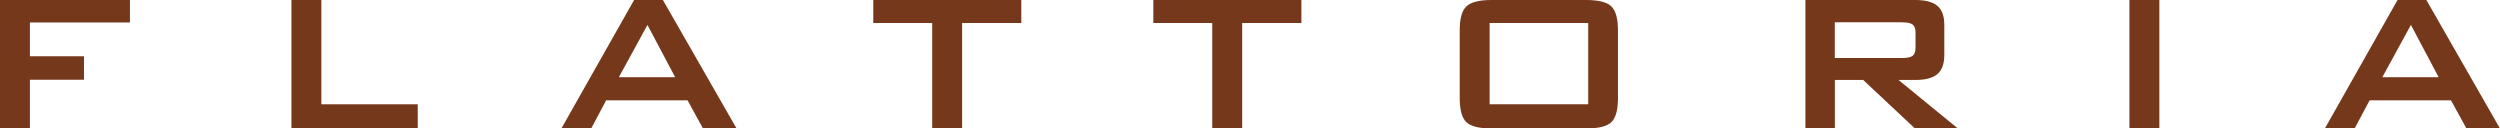
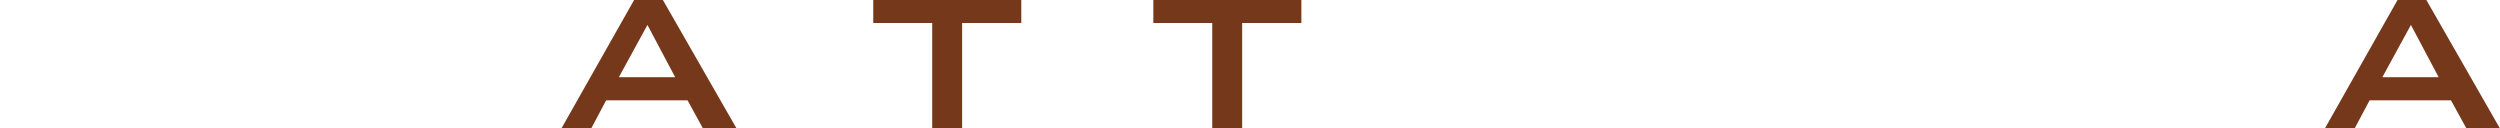
<svg xmlns="http://www.w3.org/2000/svg" viewBox="0 0 592.41 30.44" data-name="レイヤー 2" id="_レイヤー_2">
  <defs>
    <style>
      .cls-1 {
        fill: #75381b;
        stroke-width: 0px;
      }
    </style>
  </defs>
  <g data-name="Layer 1" id="Layer_1">
    <g>
-       <path d="M0,30.44V0h30.79v5.33H7.09v8.01s12.81,0,12.81,0v5.56H7.09v11.54H0Z" class="cls-1" />
-       <path d="M69.06,30.44V0h7.09v24.71h22.84v5.73h-29.93Z" class="cls-1" />
      <path d="M133.03,30.44L150.26,0h6.82l17.46,30.44h-7.96l-3.65-6.66h-19.3l-3.54,6.66h-7.06ZM146.65,18.29h13.34l-6.57-12.38-6.77,12.38Z" class="cls-1" />
      <path d="M227.99,5.45v25h-7.09V5.45h-13.97V0h35.08v5.45h-14.03Z" class="cls-1" />
      <path d="M294.35,5.45v25h-7.09V5.45h-13.96V0h35.08v5.45h-14.02Z" class="cls-1" />
-       <path d="M345.9,7.2c0-2.77.51-4.65,1.56-5.67,1.03-1.01,3.03-1.53,5.99-1.53h22.41c2.95,0,4.96.51,5.99,1.53,1.03,1.02,1.55,2.91,1.55,5.67v16.04c0,2.79-.51,4.68-1.55,5.69-1.04,1.01-3.04,1.51-5.99,1.51h-22.41c-2.96,0-4.95-.5-5.99-1.51-1.04-1.01-1.56-2.9-1.56-5.69V7.2ZM352.99,24.71h23.36V5.45h-23.36v19.26Z" class="cls-1" />
-       <path d="M427.82,30.44V0h26.03c2.42,0,4.17.47,5.26,1.4,1.08.93,1.62,2.43,1.62,4.51v7.13c0,2.06-.54,3.56-1.62,4.5-1.09.94-2.84,1.41-5.26,1.41h-3.97l14.06,11.49h-10.17l-12.26-11.49h-6.71v11.49h-6.97ZM450.71,5.28h-15.93v8.47h15.93c1.23,0,2.07-.18,2.52-.53.45-.36.68-.98.68-1.88v-3.66c0-.88-.22-1.49-.68-1.86-.45-.35-1.29-.53-2.52-.53Z" class="cls-1" />
-       <path d="M504.6,30.44V0h7.09v30.44h-7.09Z" class="cls-1" />
      <path d="M550.91,30.44l17.22-30.44h6.83l17.44,30.44h-7.94l-3.66-6.66h-19.29l-3.55,6.66h-7.05ZM564.53,18.29h13.34l-6.57-12.38-6.77,12.38Z" class="cls-1" />
    </g>
  </g>
</svg>